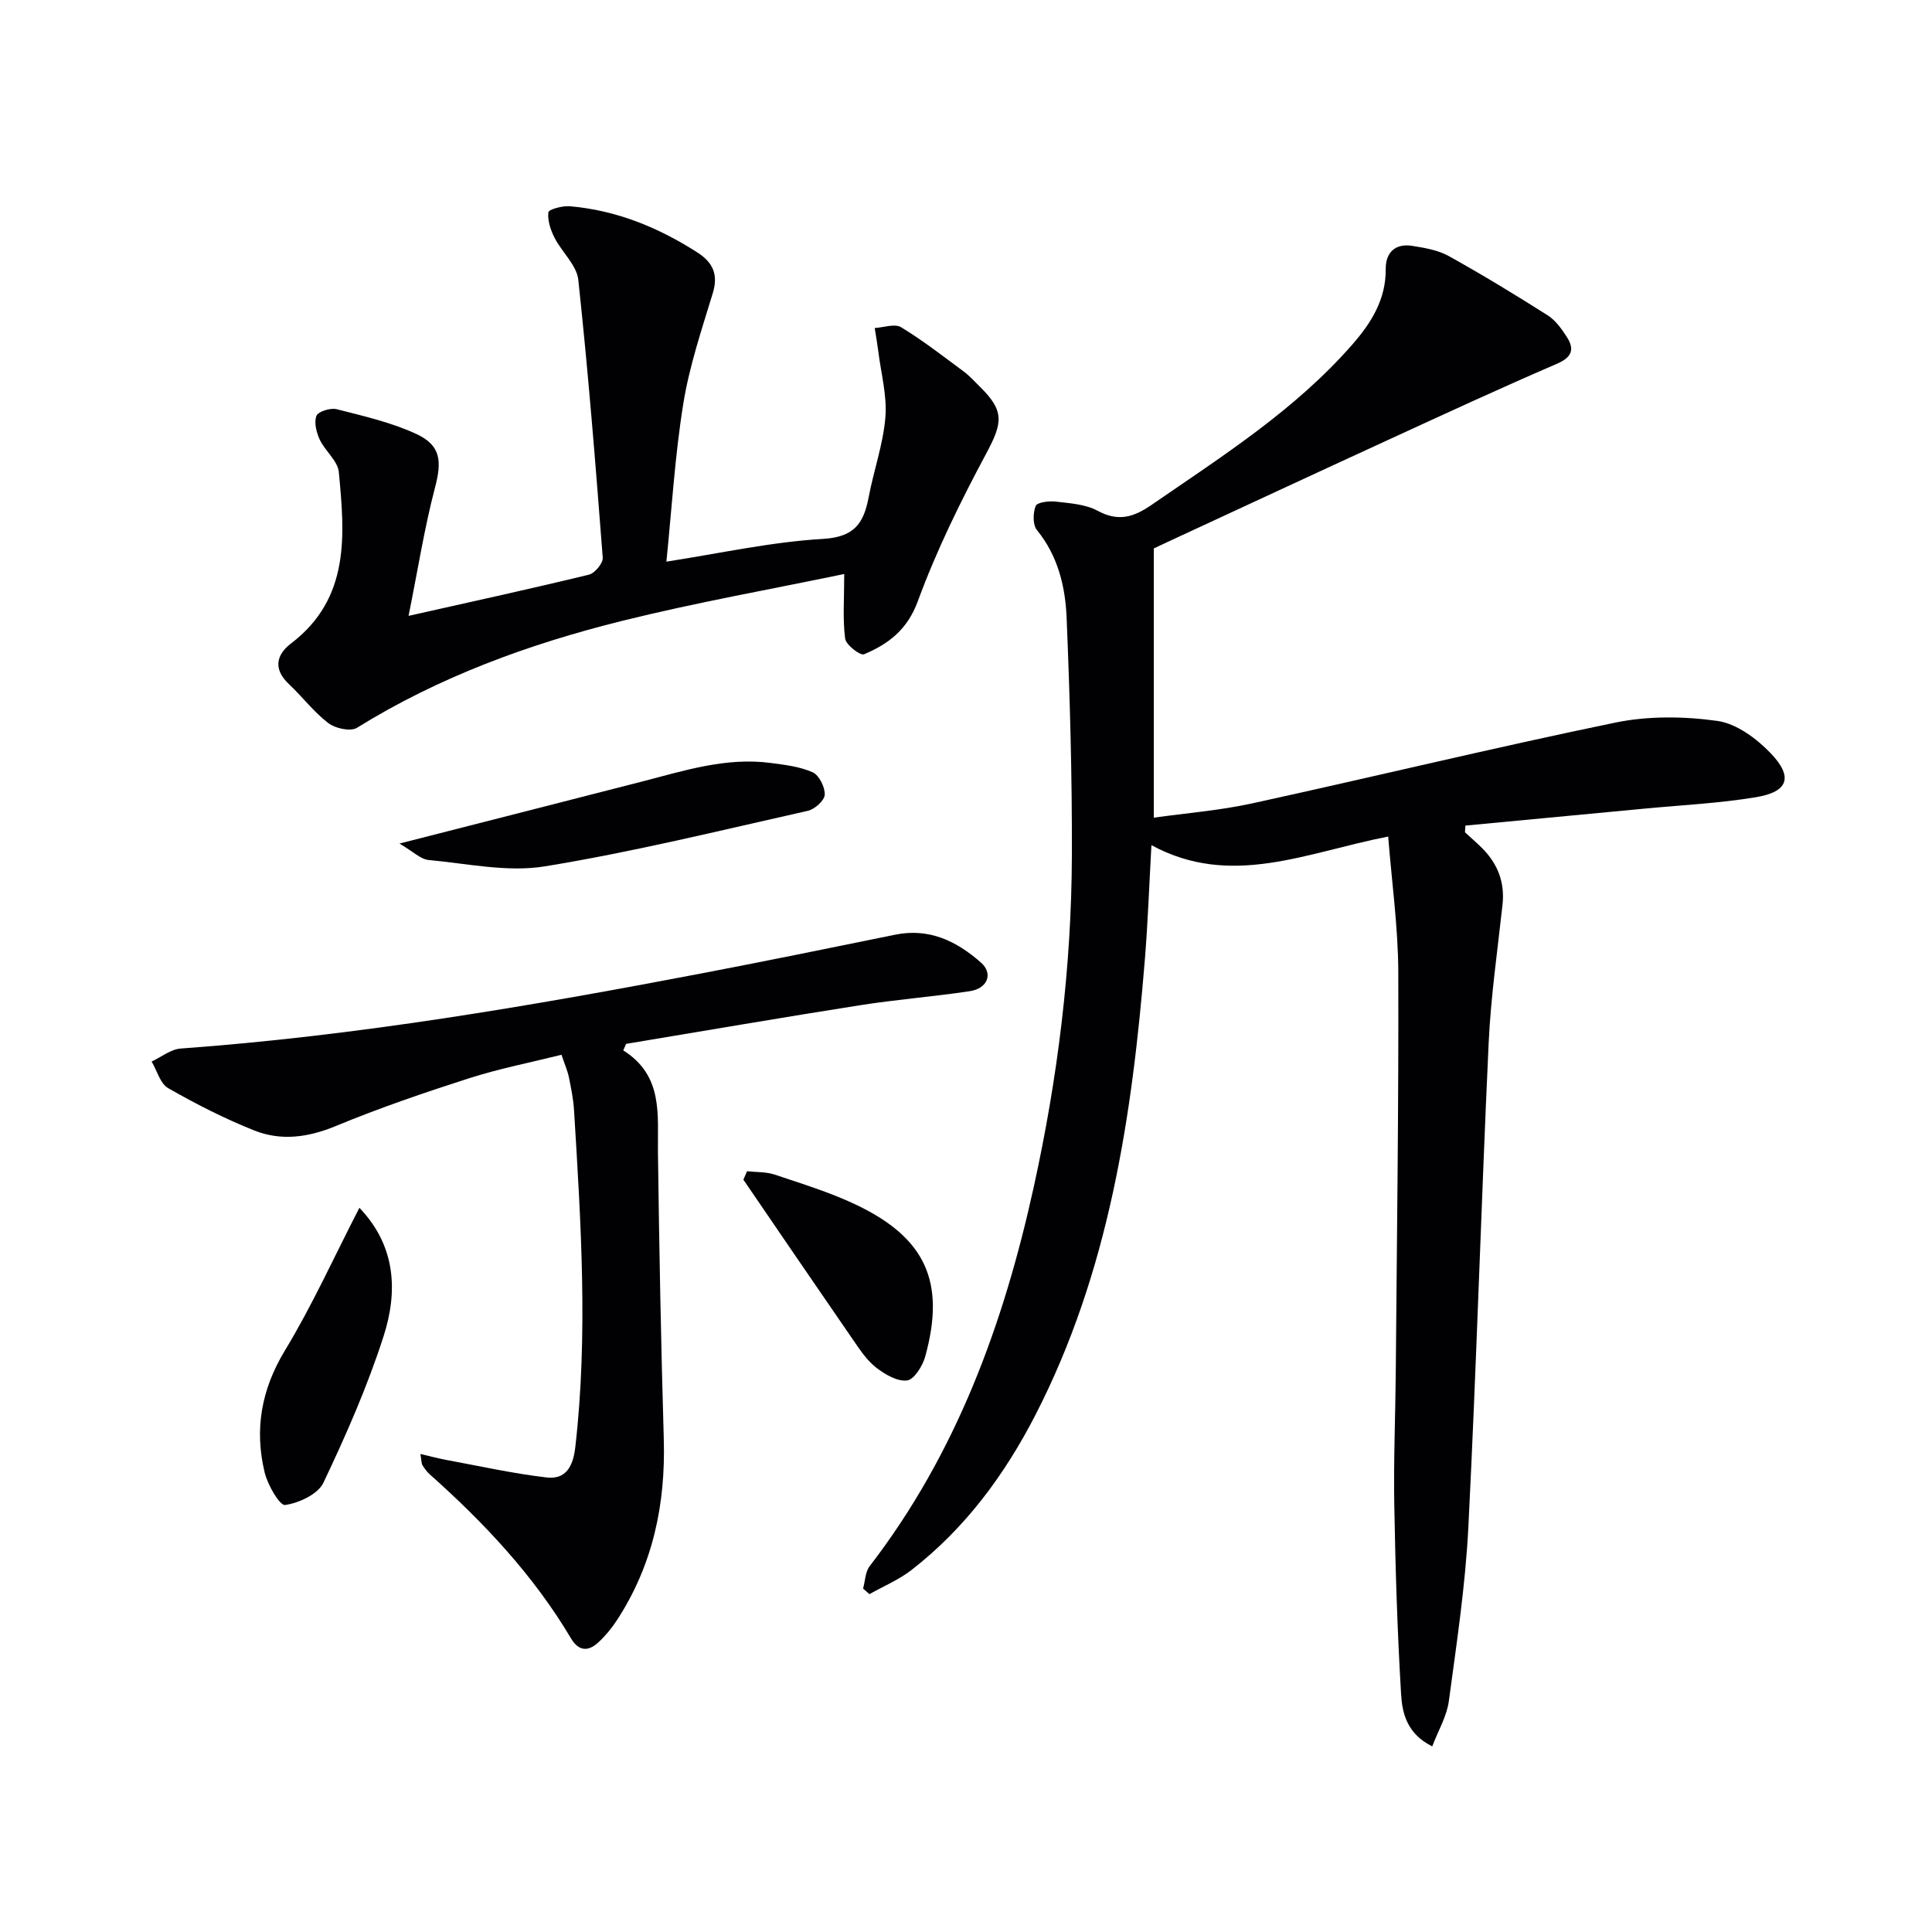
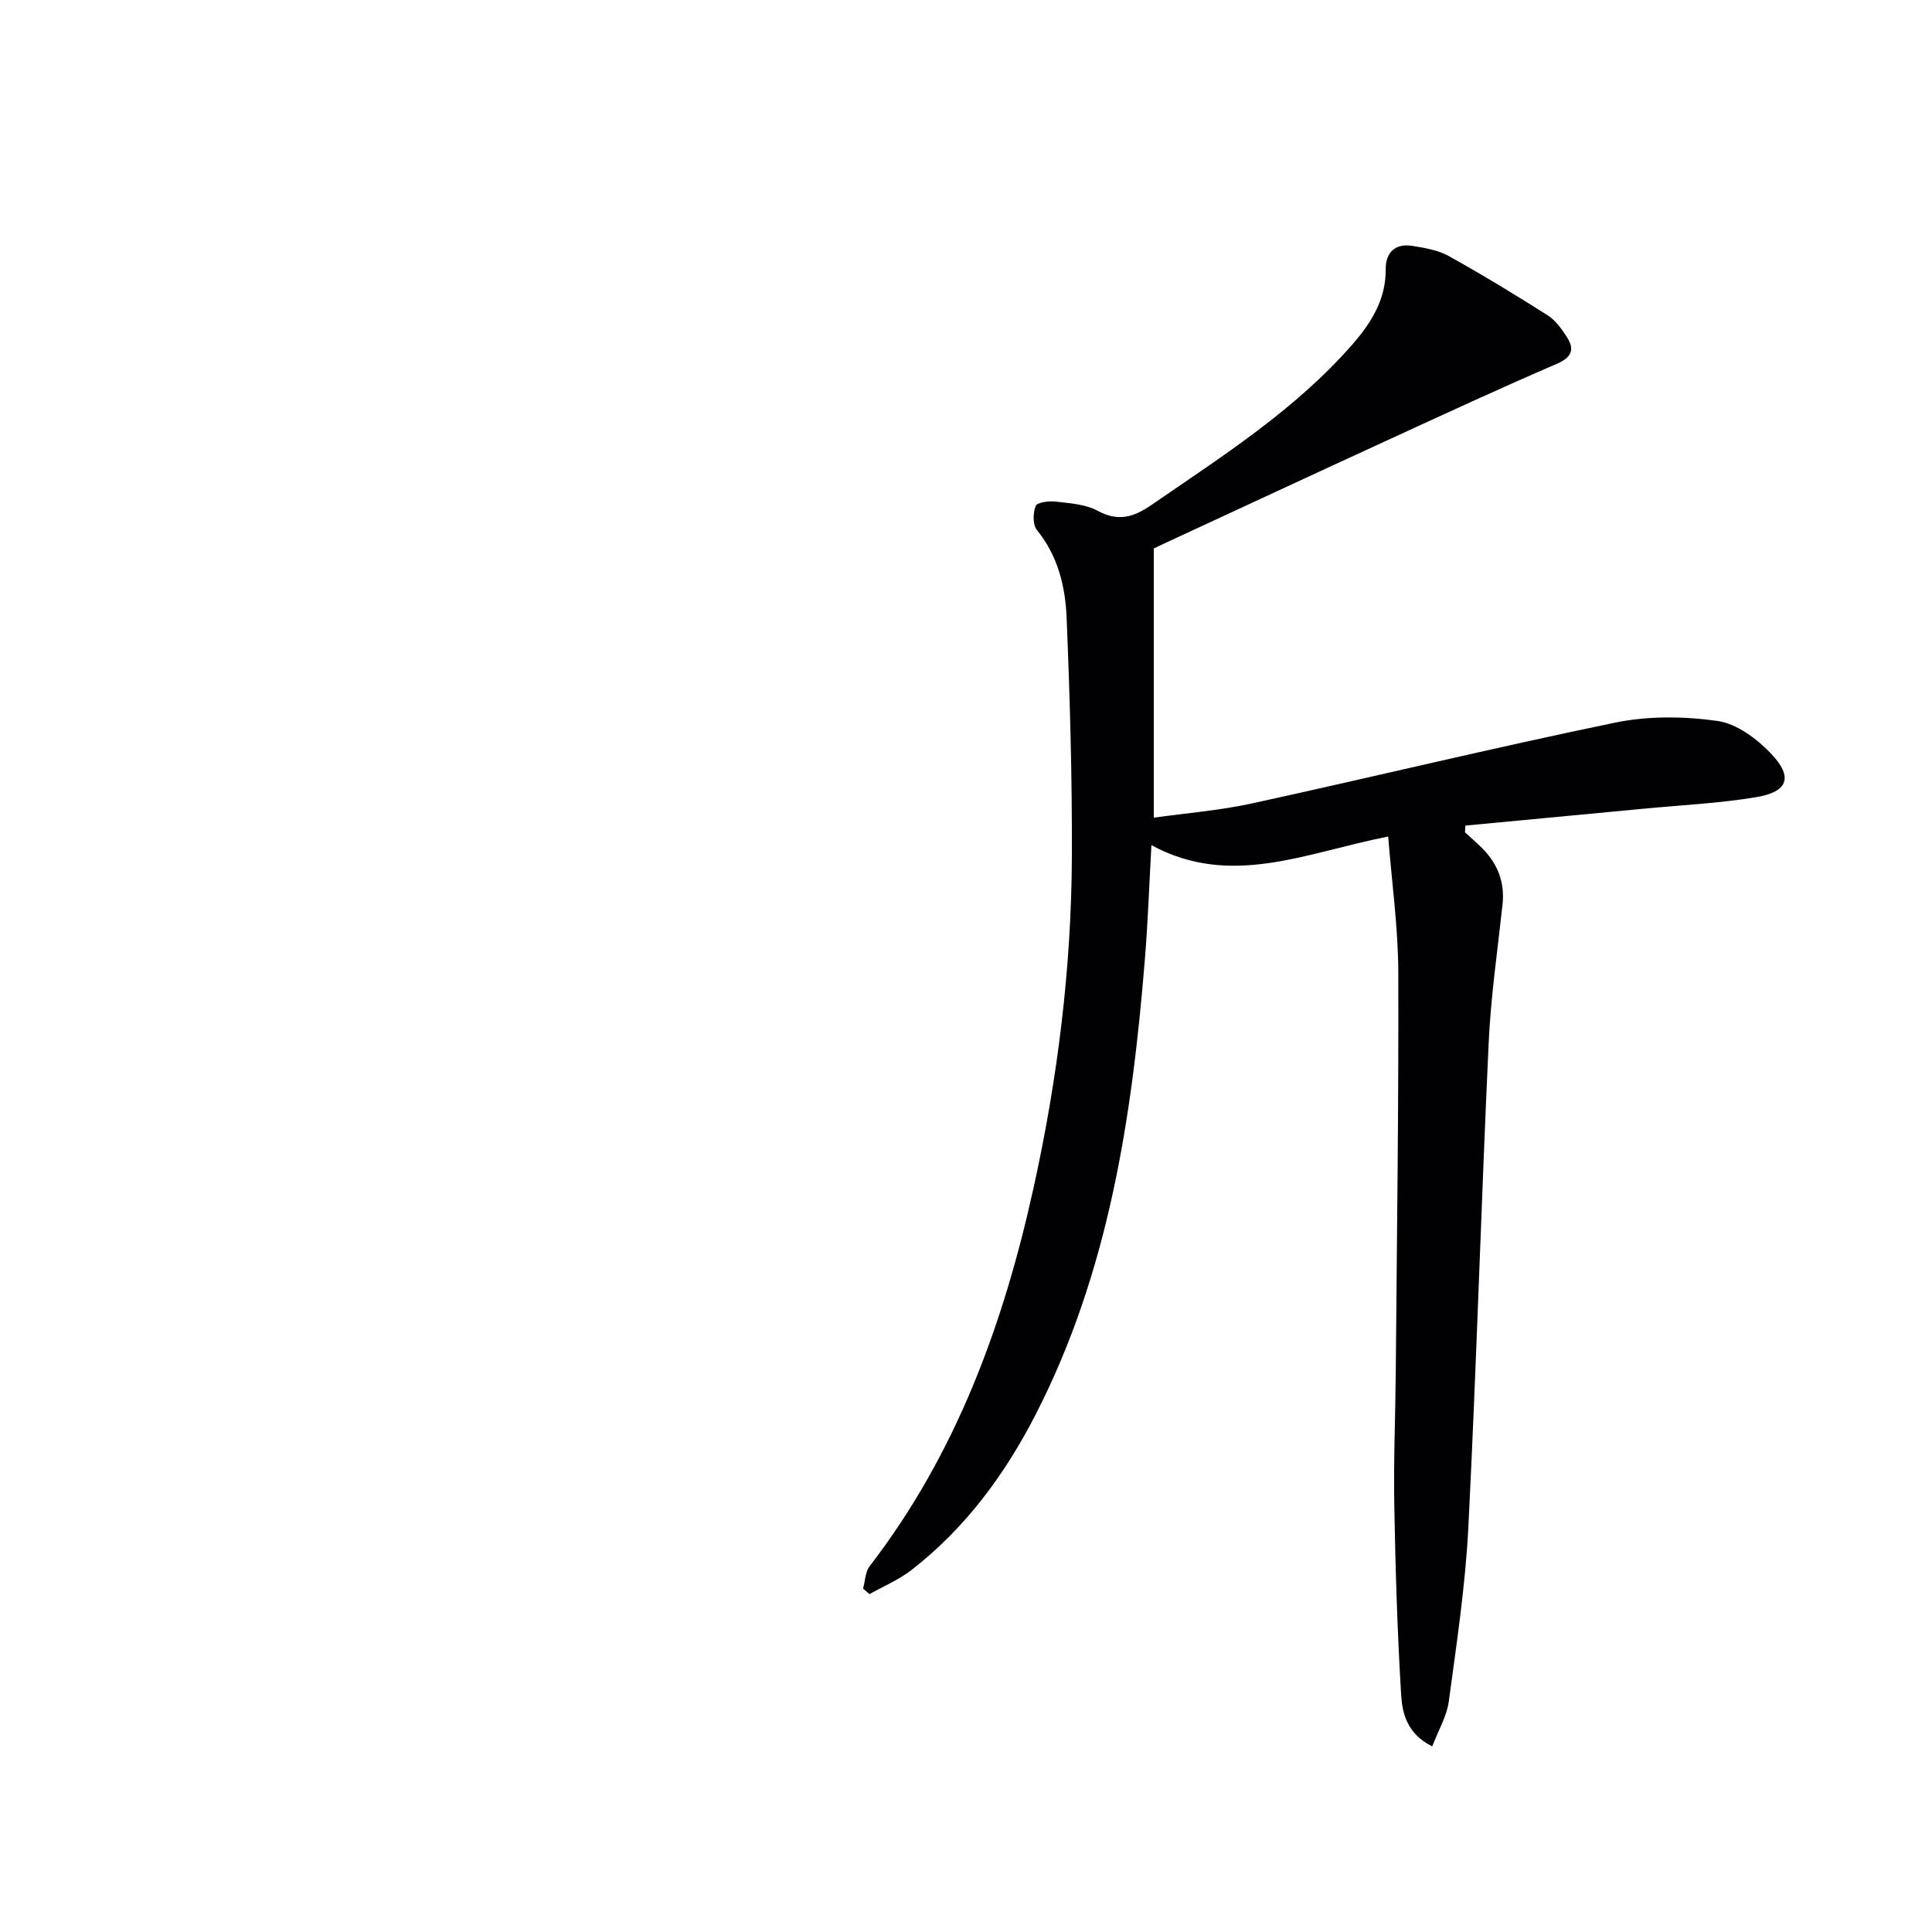
<svg xmlns="http://www.w3.org/2000/svg" enable-background="new 0 0 400 400" viewBox="0 0 400 400">
  <g fill="#010104">
    <path d="m287.41 173.2c-16.95 3.29-32.53 10.74-49.02 1.78-.46 8.24-.73 15.98-1.36 23.69-2.65 32.59-7.45 64.69-22.65 94.27-6.39 12.43-14.55 23.47-25.65 32.1-2.62 2.04-5.8 3.36-8.72 5.01-.44-.39-.88-.77-1.32-1.16.44-1.56.45-3.45 1.37-4.64 17.94-23.29 27.71-50.08 33.95-78.42 4.98-22.63 7.83-45.52 7.91-68.68.06-16.43-.41-32.87-1.09-49.29-.27-6.45-1.8-12.78-6.14-18.11-.89-1.09-.84-3.55-.26-5 .3-.76 2.74-1.06 4.13-.9 2.94.35 6.16.53 8.67 1.89 4.29 2.32 7.44 1.37 11.19-1.21 14.66-10.1 29.73-19.65 41.59-33.23 3.89-4.46 6.94-9.29 6.89-15.6-.03-3.4 1.95-5.35 5.47-4.8 2.58.41 5.34.87 7.57 2.11 6.95 3.86 13.75 8 20.47 12.26 1.61 1.02 2.87 2.77 3.94 4.42 1.7 2.62 1.15 4.27-2.06 5.65-11.69 5.04-23.26 10.39-34.83 15.71-15.24 7-30.45 14.08-45.67 21.13-.75.35-1.5.71-2.91 1.37v55.74c6.66-.94 13.57-1.48 20.28-2.94 25.11-5.48 50.09-11.55 75.25-16.74 6.82-1.41 14.24-1.32 21.16-.35 3.97.56 8.15 3.67 11.07 6.73 4.66 4.89 3.59 7.94-3.02 9.05-7.67 1.28-15.5 1.65-23.26 2.39-12.32 1.18-24.65 2.33-36.97 3.5-.03.46-.06.92-.08 1.39 1.17 1.08 2.38 2.12 3.51 3.24 3.25 3.24 4.77 7.09 4.26 11.75-1.04 9.55-2.43 19.08-2.87 28.66-1.55 33.38-2.52 66.8-4.2 100.17-.61 12.07-2.43 24.1-4.05 36.1-.42 3.1-2.17 6.01-3.43 9.33-5.25-2.61-6.22-6.89-6.45-10.82-.78-13.07-1.18-26.16-1.41-39.25-.16-9.15.23-18.32.31-27.48.23-27.64.61-55.28.52-82.92-.05-9.21-1.34-18.39-2.09-27.9z" />
-     <path d="m84.59 127.51c13.48-3.03 25.44-5.64 37.34-8.53 1.22-.3 2.95-2.38 2.86-3.52-1.47-19.19-3-38.39-5.06-57.53-.33-3.04-3.41-5.73-4.93-8.73-.81-1.6-1.47-3.57-1.26-5.25.08-.61 2.9-1.37 4.4-1.25 9.64.82 18.34 4.37 26.43 9.56 3.18 2.04 4.4 4.52 3.21 8.42-2.3 7.56-4.86 15.13-6.11 22.9-1.74 10.77-2.38 21.71-3.5 32.7 10.97-1.69 21.66-4.08 32.46-4.71 6.53-.39 8.41-3.31 9.42-8.65 1.05-5.53 3-10.96 3.46-16.52.37-4.44-.89-9.02-1.45-13.53-.21-1.66-.5-3.31-.76-4.96 1.85-.1 4.15-.96 5.46-.16 4.53 2.75 8.73 6.03 13 9.19 1.2.89 2.2 2.03 3.27 3.08 5.17 5.06 4.79 7.47 1.36 13.87-5.3 9.89-10.3 20.06-14.16 30.57-2.18 5.93-6.08 8.87-11.14 11-.78.33-3.74-1.94-3.91-3.24-.53-4.03-.19-8.17-.19-13.38-15.15 3.16-30.78 5.92-46.13 9.74-19.22 4.79-37.76 11.56-54.75 22.1-1.33.83-4.49.14-5.94-.97-3.01-2.3-5.36-5.45-8.15-8.07-3.26-3.08-2.69-6.03.45-8.43 12.27-9.36 11.11-22.48 9.88-35.46-.22-2.34-2.84-4.37-3.95-6.73-.69-1.49-1.22-3.57-.68-4.93.37-.91 2.91-1.69 4.18-1.37 5.57 1.42 11.3 2.72 16.48 5.12s5.32 5.71 3.84 11.28c-2.16 8.25-3.48 16.7-5.43 26.39z" />
-     <path d="m129.04 217.47c8.33 5.26 7.08 13.3 7.18 21.09.26 19.8.63 39.61 1.21 59.4.39 13.5-2.27 26.11-9.72 37.51-1.08 1.66-2.38 3.23-3.83 4.57-2.1 1.94-4.07 1.86-5.68-.86-7.73-13.02-17.96-23.9-29.2-33.91-.6-.53-1.1-1.21-1.52-1.89-.23-.37-.19-.9-.44-2.35 2.1.49 3.69.92 5.3 1.22 6.93 1.28 13.82 2.82 20.81 3.64 4 .47 5.5-2.25 5.96-6.28 2.67-23.26 1.16-46.49-.26-69.72-.14-2.31-.61-4.6-1.07-6.87-.26-1.28-.81-2.51-1.53-4.64-6.41 1.6-12.87 2.86-19.09 4.85-9.31 2.99-18.6 6.16-27.63 9.9-5.73 2.37-11.33 3.14-16.92.91-6.13-2.45-12.06-5.47-17.79-8.75-1.65-.94-2.31-3.63-3.43-5.51 2-.93 3.96-2.54 6.01-2.69 36.5-2.65 72.49-8.79 108.38-15.66 13.2-2.53 26.38-5.22 39.55-7.91 7.04-1.44 12.71 1.32 17.76 5.76 2.56 2.25 1.43 5.37-2.29 5.93-7.55 1.14-15.18 1.72-22.72 2.91-16.17 2.54-32.3 5.32-48.45 8-.21.45-.4.9-.59 1.35z" />
-     <path d="m82.7 174.65c17.75-4.54 33.9-8.64 50.03-12.79 8.83-2.27 17.57-5.14 26.89-3.89 2.93.39 6 .74 8.64 1.93 1.34.61 2.57 3.08 2.49 4.65-.06 1.2-2.08 3-3.5 3.32-18.1 4.06-36.16 8.52-54.45 11.5-7.76 1.26-16.05-.58-24.08-1.32-1.64-.16-3.15-1.72-6.02-3.4z" />
-     <path d="m74.41 250.06c7.59 7.93 7.98 17.34 5 26.61-3.34 10.38-7.76 20.45-12.45 30.31-1.13 2.38-5.05 4.2-7.93 4.61-1.12.16-3.61-4.14-4.23-6.71-2.15-8.9-.72-17.16 4.18-25.26 5.64-9.3 10.14-19.29 15.43-29.56z" />
-     <path d="m154.67 242.49c1.91.21 3.94.11 5.72.7 5.63 1.89 11.36 3.64 16.71 6.17 14.57 6.89 18.72 16.09 14.45 31.52-.54 1.94-2.3 4.76-3.76 4.93-2.04.24-4.61-1.27-6.43-2.7-1.91-1.49-3.33-3.67-4.74-5.71-7.61-11.03-15.15-22.1-22.71-33.16.25-.59.5-1.17.76-1.75z" />
  </g>
</svg>